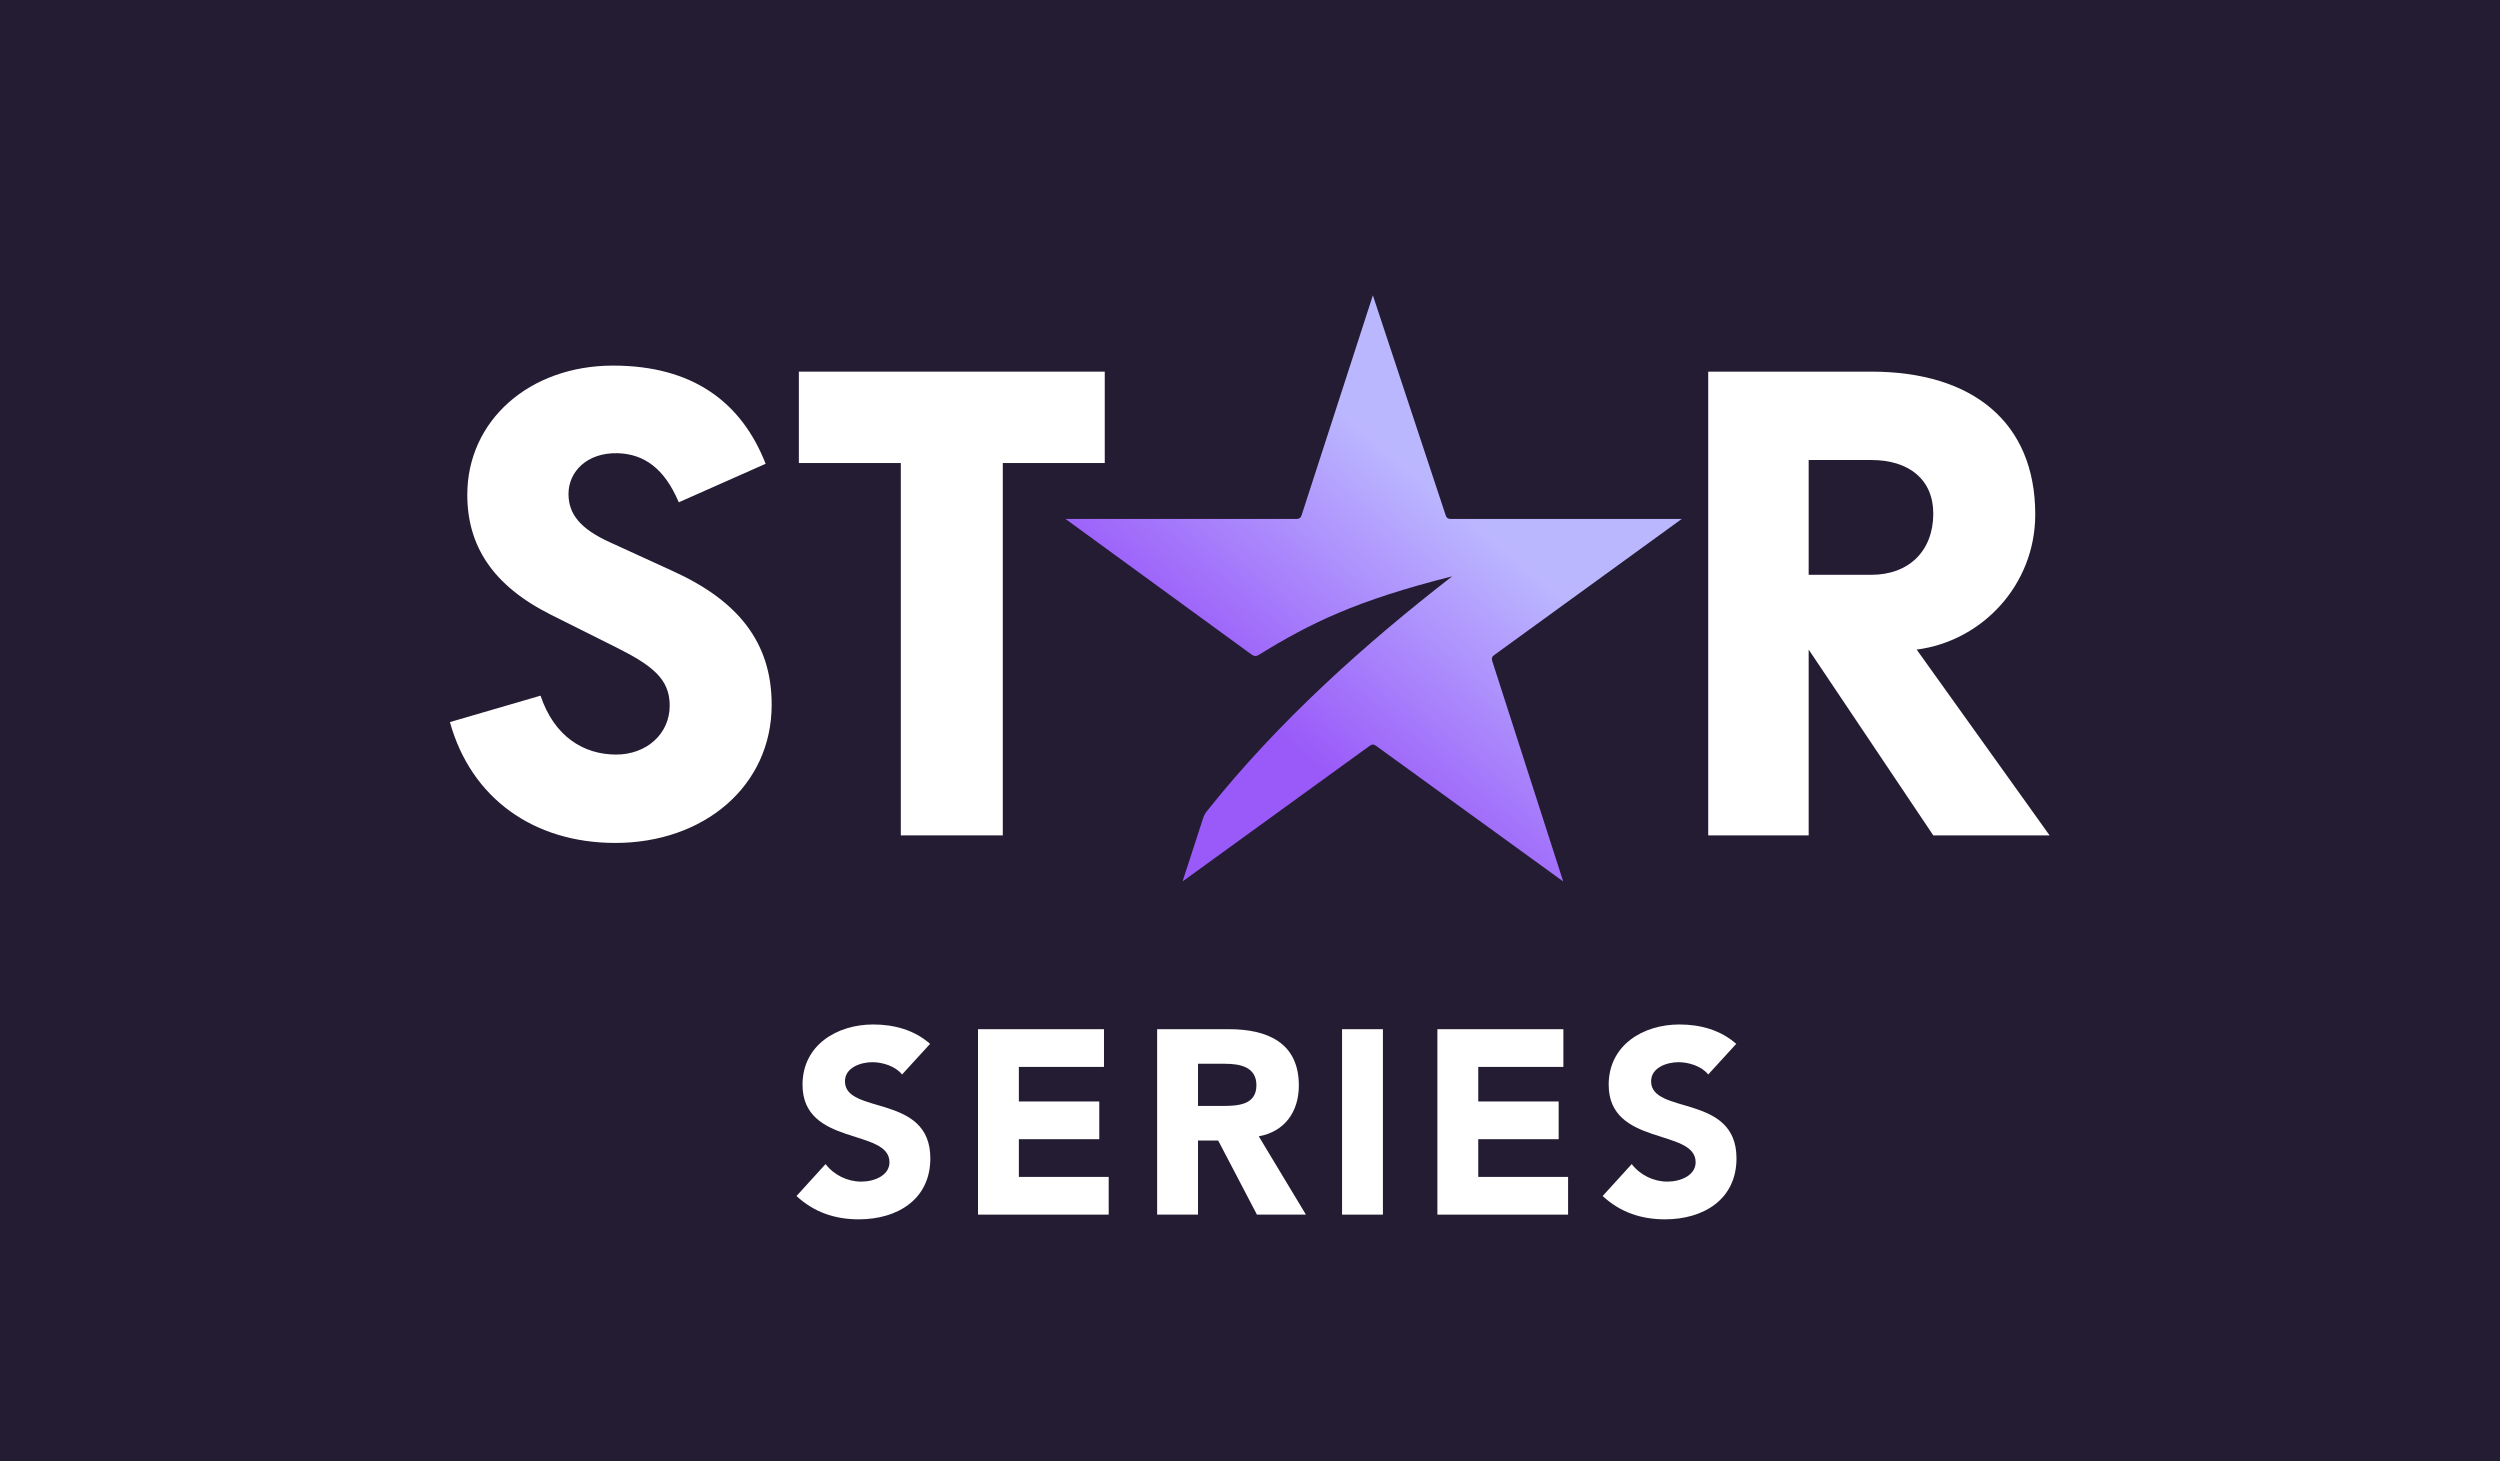
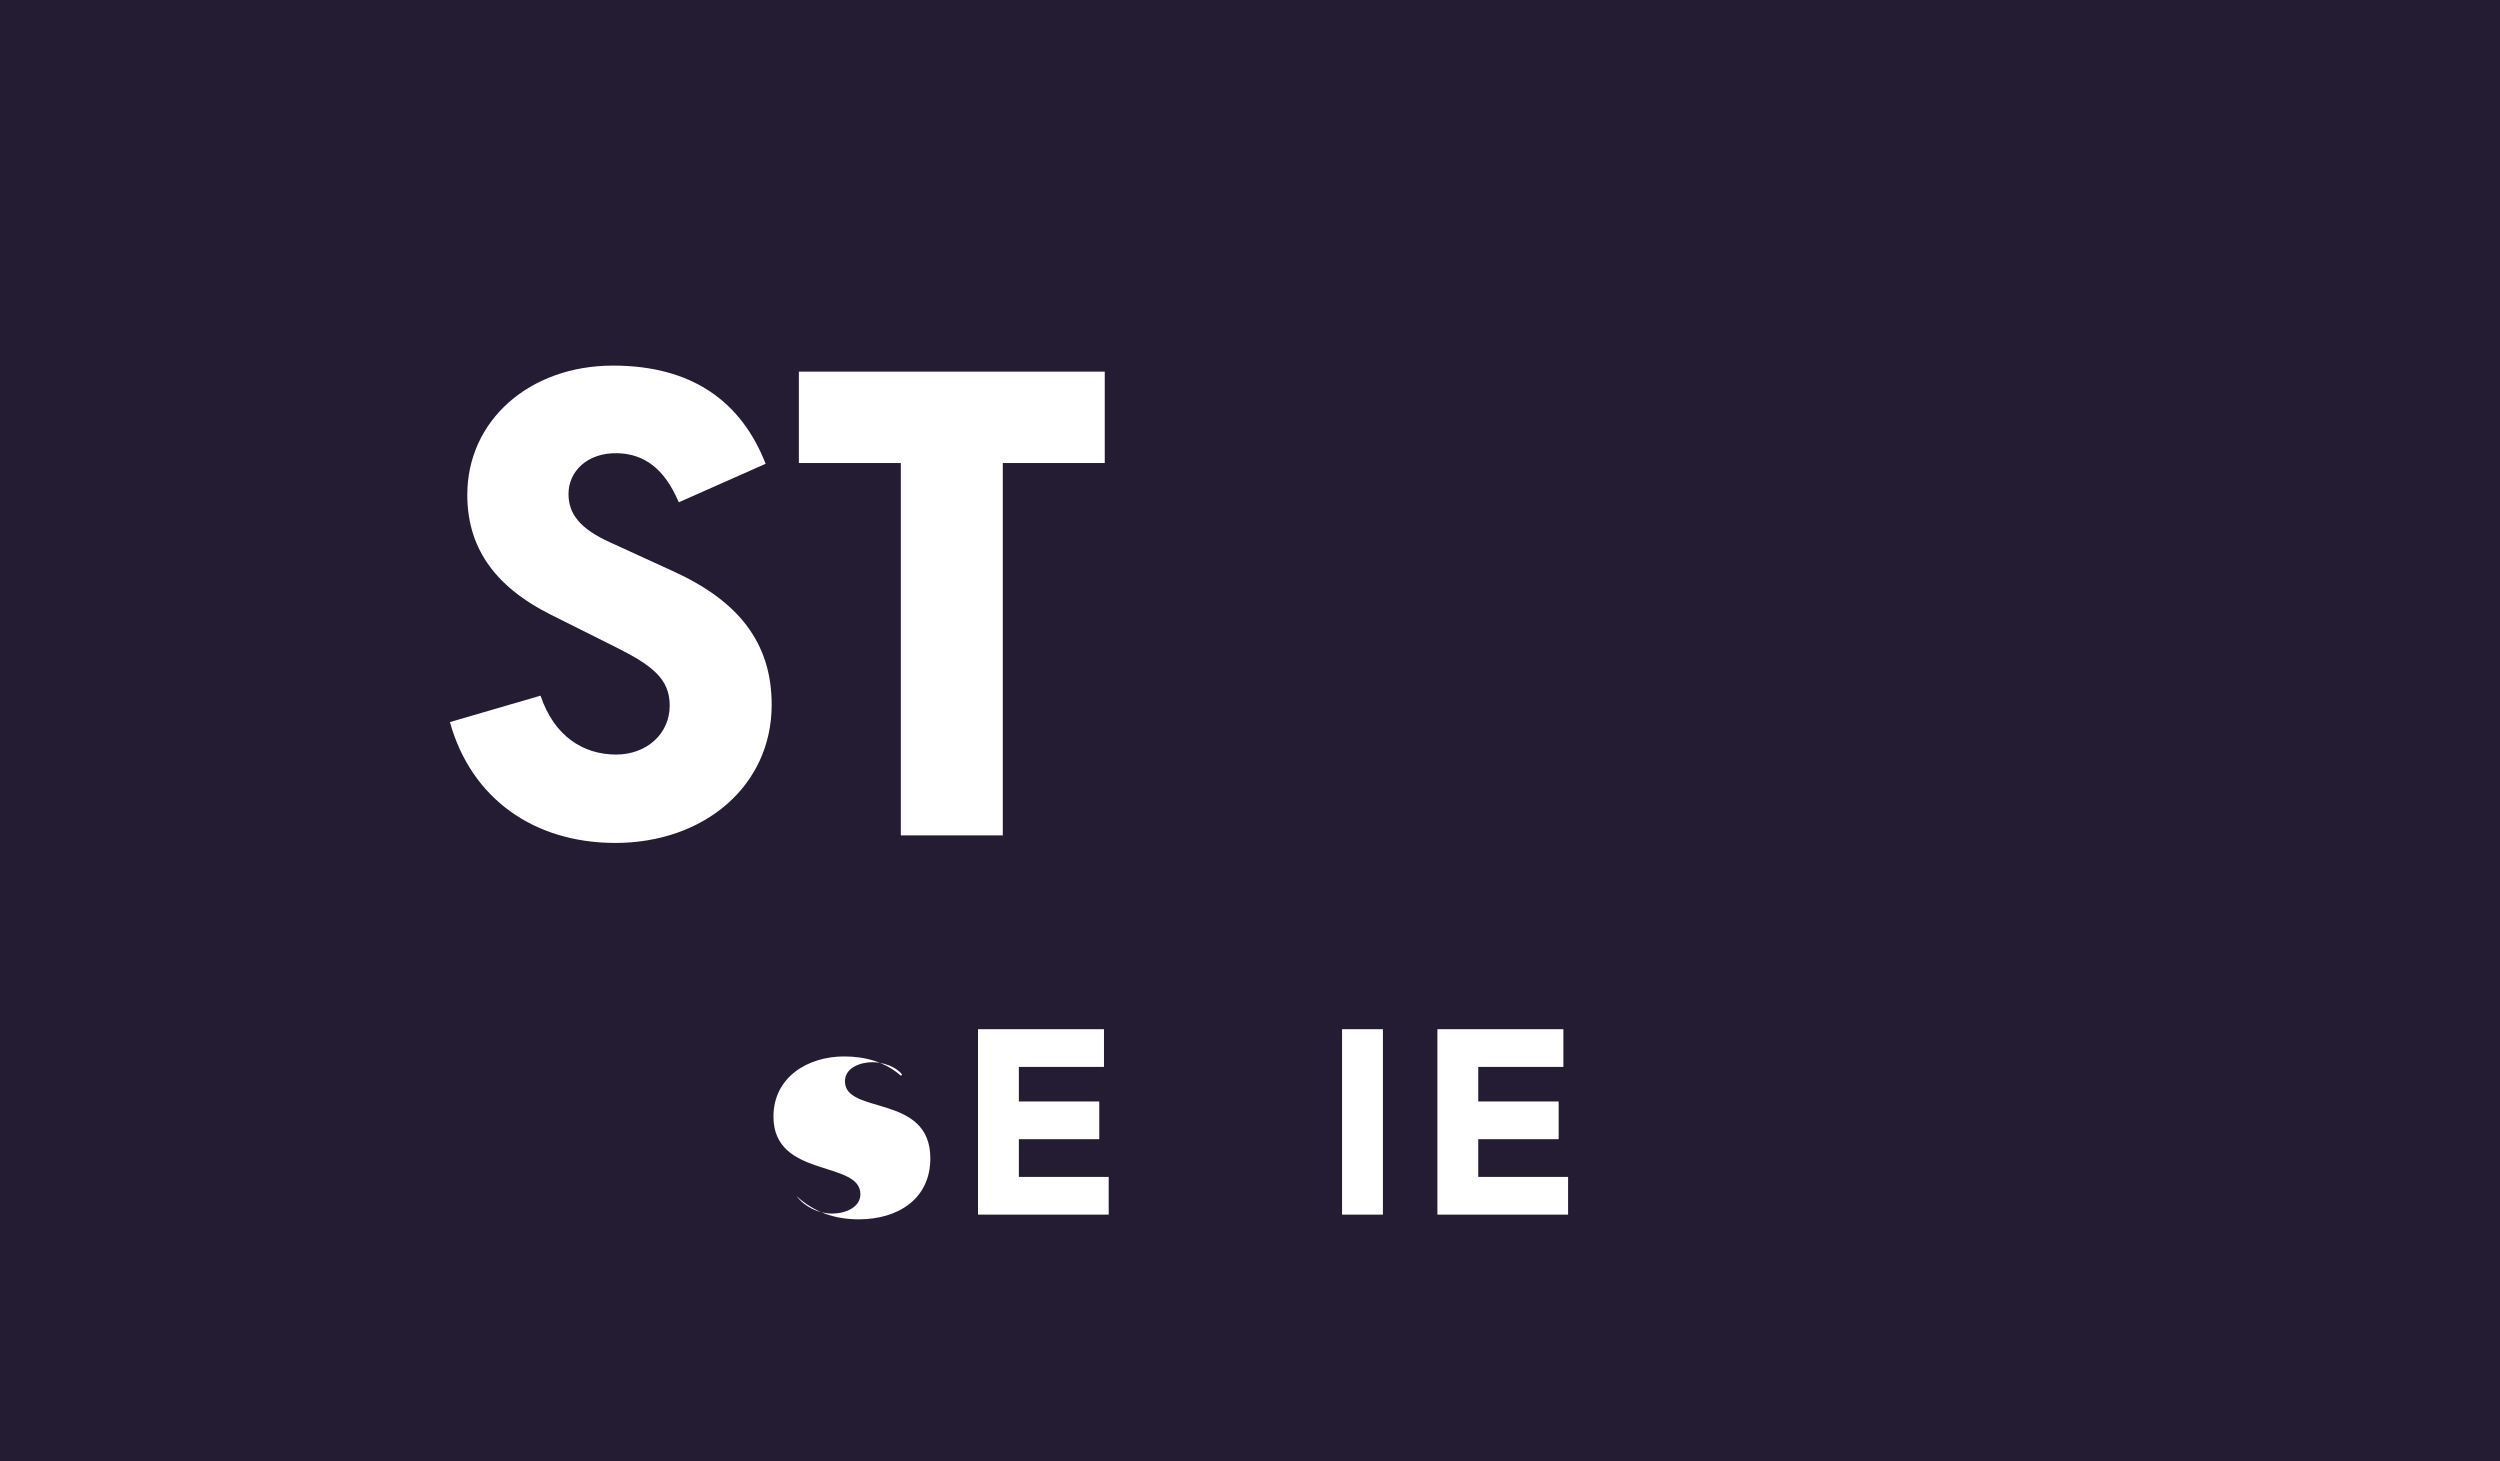
<svg xmlns="http://www.w3.org/2000/svg" xmlns:xlink="http://www.w3.org/1999/xlink" version="1.1" id="Capa_1" x="0px" y="0px" width="924px" height="540px" viewBox="0 0 924 540" enable-background="new 0 0 924 540" xml:space="preserve">
  <rect x="-498" y="-269.046" fill="#241C32" width="1919.419" height="1079.046" />
  <g>
    <defs>
-       <path id="SVGID_1_" d="M481.172,190.118c-0.28,1.117-0.837,1.675-1.955,1.675h-85.42l68.951,50.247    c0.838,0.559,1.675,0.559,2.513,0c18.982-11.724,36.011-20.098,71.462-29.032c-32.381,25.124-64.204,53.598-90.445,86.537    c-0.837,1.117-1.117,1.396-1.675,3.071l-7.536,23.17l68.95-49.968c1.116-0.838,1.675-0.838,2.79,0l68.95,49.968l-26.239-81.513    c-0.278-1.116,0-1.674,0.838-2.233l69.229-50.247h-85.42c-1.117,0-1.675-0.558-1.954-1.675l-26.799-80.953L481.172,190.118z" />
-     </defs>
+       </defs>
    <clipPath id="SVGID_2_">
      <use xlink:href="#SVGID_1_" overflow="visible" />
    </clipPath>
    <linearGradient id="SVGID_3_" gradientUnits="userSpaceOnUse" x1="-496.041" y1="800.021" x2="-495.041" y2="800.021" gradientTransform="matrix(142.217 -169.488 -169.488 -142.217 206564.359 30019.742)">
      <stop offset="0" style="stop-color:#9A5AF9" />
      <stop offset="0.299" style="stop-color:#9A5AF9" />
      <stop offset="0.781" style="stop-color:#BBB7FF" />
      <stop offset="1" style="stop-color:#BBB7FF" />
    </linearGradient>
    <polygon clip-path="url(#SVGID_2_)" fill="url(#SVGID_3_)" points="287.132,236.283 487.913,-2.999 728.25,198.668    527.469,437.949  " />
  </g>
  <g>
    <defs>
      <rect id="SVGID_4_" x="-498" y="-270" width="1920" height="1080" />
    </defs>
    <clipPath id="SVGID_5_">
      <use xlink:href="#SVGID_4_" overflow="visible" />
    </clipPath>
-     <path clip-path="url(#SVGID_5_)" fill="#FFFFFF" d="M668.482,170.02h23.169c13.958,0,22.891,7.257,22.891,19.819   c0,13.679-8.933,22.611-22.891,22.611h-23.169V170.02z M708.4,240.086c24.007-3.07,43.827-23.728,43.827-49.968   c0-34.056-23.17-52.759-60.576-52.759h-60.296v171.398h37.127v-68.671l46.06,68.671h42.989L708.4,240.086z" />
    <polygon clip-path="url(#SVGID_5_)" fill="#FFFFFF" points="295.258,137.359 295.258,171.136 332.943,171.136 332.943,308.757    370.629,308.757 370.629,171.136 408.314,171.136 408.314,137.359  " />
    <path clip-path="url(#SVGID_5_)" fill="#FFFFFF" d="M225.47,200.447c-11.166-5.025-15.354-10.608-15.354-17.866   c0-8.374,6.979-15.354,18.146-15.074c9.77,0.279,17.307,5.583,22.61,18.145l32.103-14.237   c-8.933-22.89-27.078-36.289-56.389-36.289c-30.985,0-53.876,20.378-53.876,47.735c0,18.703,9.212,33.498,30.986,44.384   l24.007,12.004c13.399,6.699,19.82,11.724,19.82,21.493c0,10.608-8.654,18.146-19.82,18.146c-12.004,0-22.89-6.699-27.915-21.774   l-33.498,9.771c7.816,28.194,30.986,44.664,61.134,44.664c32.661,0,57.784-20.936,57.784-51.084   c0-23.17-12.562-38.523-36.569-49.41L225.47,200.447z" />
-     <path clip-path="url(#SVGID_5_)" fill="#FFFFFF" d="M333.396,397.135c-2.42-3.098-7.26-4.55-10.938-4.55   c-4.26,0-10.165,1.937-10.165,7.066c0,12.487,31.558,4.453,31.558,28.46c0,15.295-12.294,22.555-26.427,22.555   c-8.809,0-16.553-2.613-23.039-8.615l10.745-11.81c3.098,4.065,8.131,6.485,13.165,6.485c4.937,0,10.455-2.322,10.455-7.163   c0-12.584-32.138-5.808-32.138-28.653c0-14.617,12.68-22.265,26.136-22.265c7.744,0,15.198,2.033,21.006,7.163L333.396,397.135z" />
+     <path clip-path="url(#SVGID_5_)" fill="#FFFFFF" d="M333.396,397.135c-2.42-3.098-7.26-4.55-10.938-4.55   c-4.26,0-10.165,1.937-10.165,7.066c0,12.487,31.558,4.453,31.558,28.46c0,15.295-12.294,22.555-26.427,22.555   c-8.809,0-16.553-2.613-23.039-8.615c3.098,4.065,8.131,6.485,13.165,6.485c4.937,0,10.455-2.322,10.455-7.163   c0-12.584-32.138-5.808-32.138-28.653c0-14.617,12.68-22.265,26.136-22.265c7.744,0,15.198,2.033,21.006,7.163L333.396,397.135z" />
    <polygon clip-path="url(#SVGID_5_)" fill="#FFFFFF" points="361.469,380.389 408.031,380.389 408.031,394.328 376.57,394.328    376.57,407.105 406.288,407.105 406.288,421.045 376.57,421.045 376.57,434.984 409.772,434.984 409.772,448.924 361.469,448.924     " />
-     <path clip-path="url(#SVGID_5_)" fill="#FFFFFF" d="M427.682,380.389h26.523c14.036,0,25.847,4.841,25.847,20.812   c0,9.584-5.131,17.037-14.812,18.78l17.425,28.943h-18.102l-14.327-27.395h-7.454v27.395h-15.101V380.389z M442.783,408.751h8.906   c5.517,0,12.681-0.193,12.681-7.646c0-6.874-6.194-7.938-11.712-7.938h-9.874V408.751z" />
    <rect x="496.024" y="380.389" clip-path="url(#SVGID_5_)" fill="#FFFFFF" width="15.101" height="68.535" />
    <polygon clip-path="url(#SVGID_5_)" fill="#FFFFFF" points="531.261,380.389 577.822,380.389 577.822,394.328 546.361,394.328    546.361,407.105 576.08,407.105 576.08,421.045 546.361,421.045 546.361,434.984 579.564,434.984 579.564,448.924 531.261,448.924     " />
-     <path clip-path="url(#SVGID_5_)" fill="#FFFFFF" d="M631.354,397.135c-2.42-3.098-7.261-4.55-10.938-4.55   c-4.26,0-10.165,1.937-10.165,7.066c0,12.487,31.558,4.453,31.558,28.46c0,15.295-12.294,22.555-26.427,22.555   c-8.809,0-16.553-2.613-23.039-8.615l10.744-11.81c3.099,4.065,8.133,6.485,13.166,6.485c4.938,0,10.455-2.322,10.455-7.163   c0-12.584-32.139-5.808-32.139-28.653c0-14.617,12.682-22.265,26.137-22.265c7.744,0,15.198,2.033,21.006,7.163L631.354,397.135z" />
  </g>
</svg>